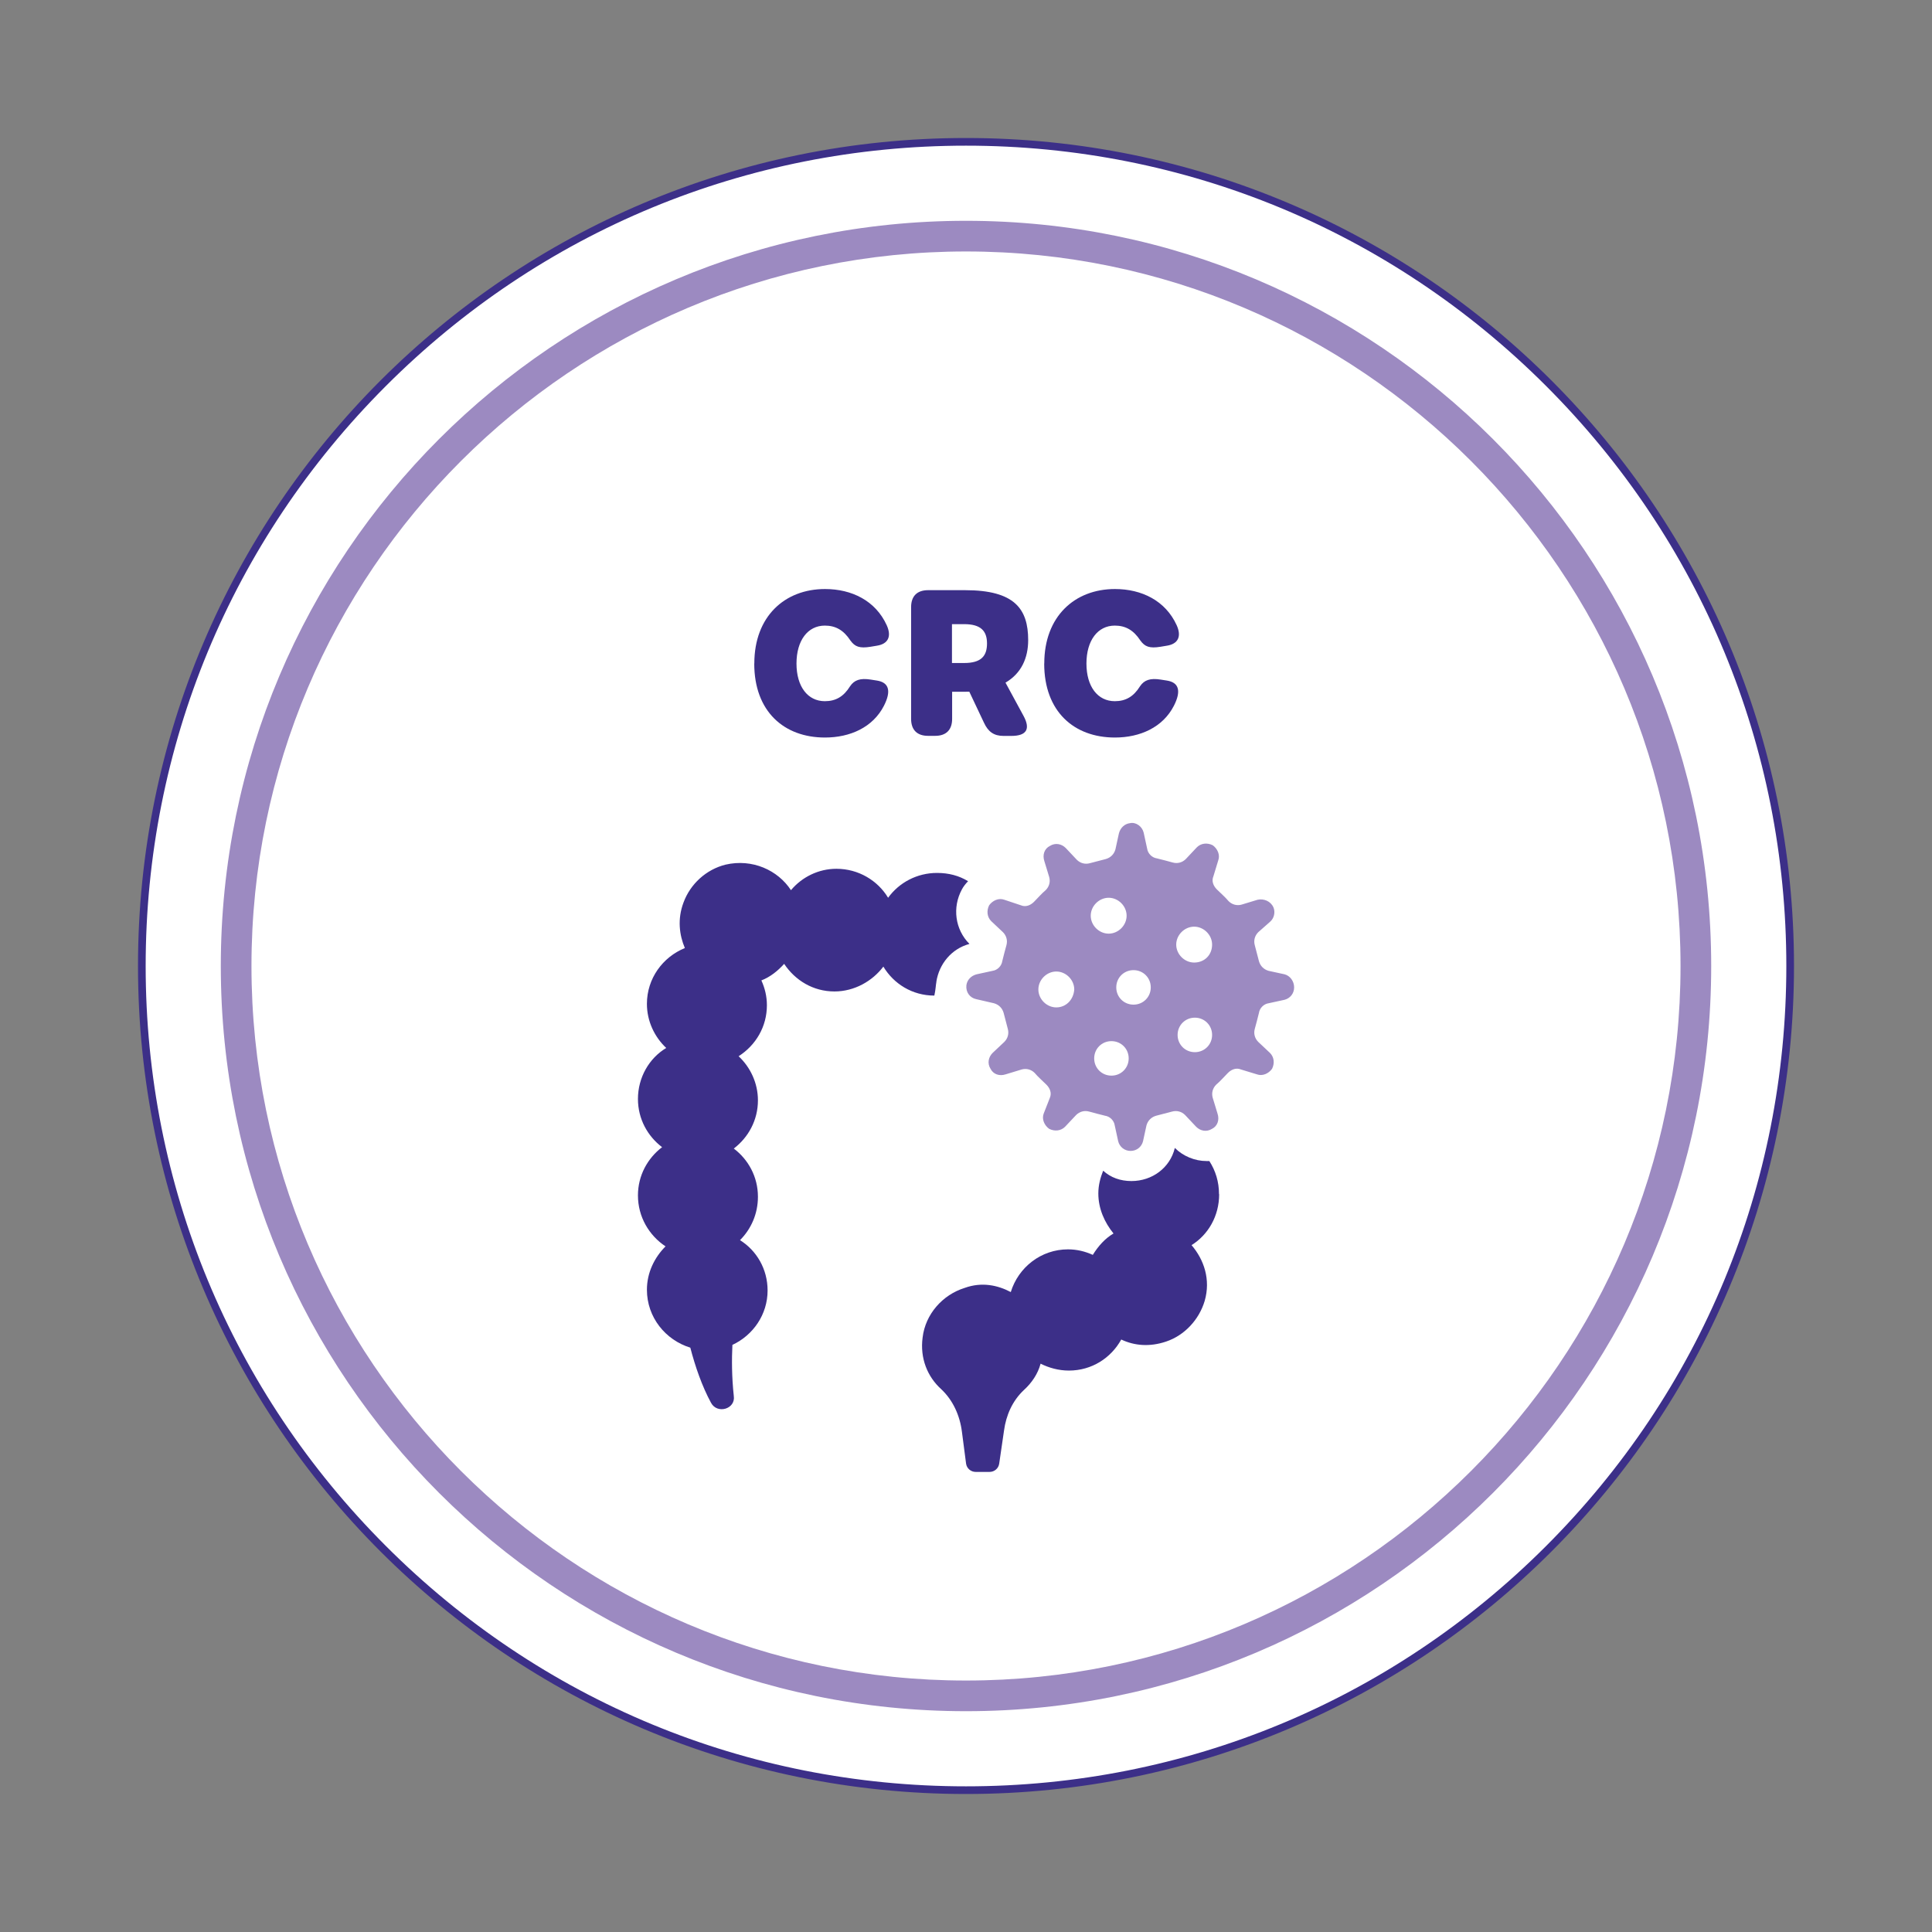
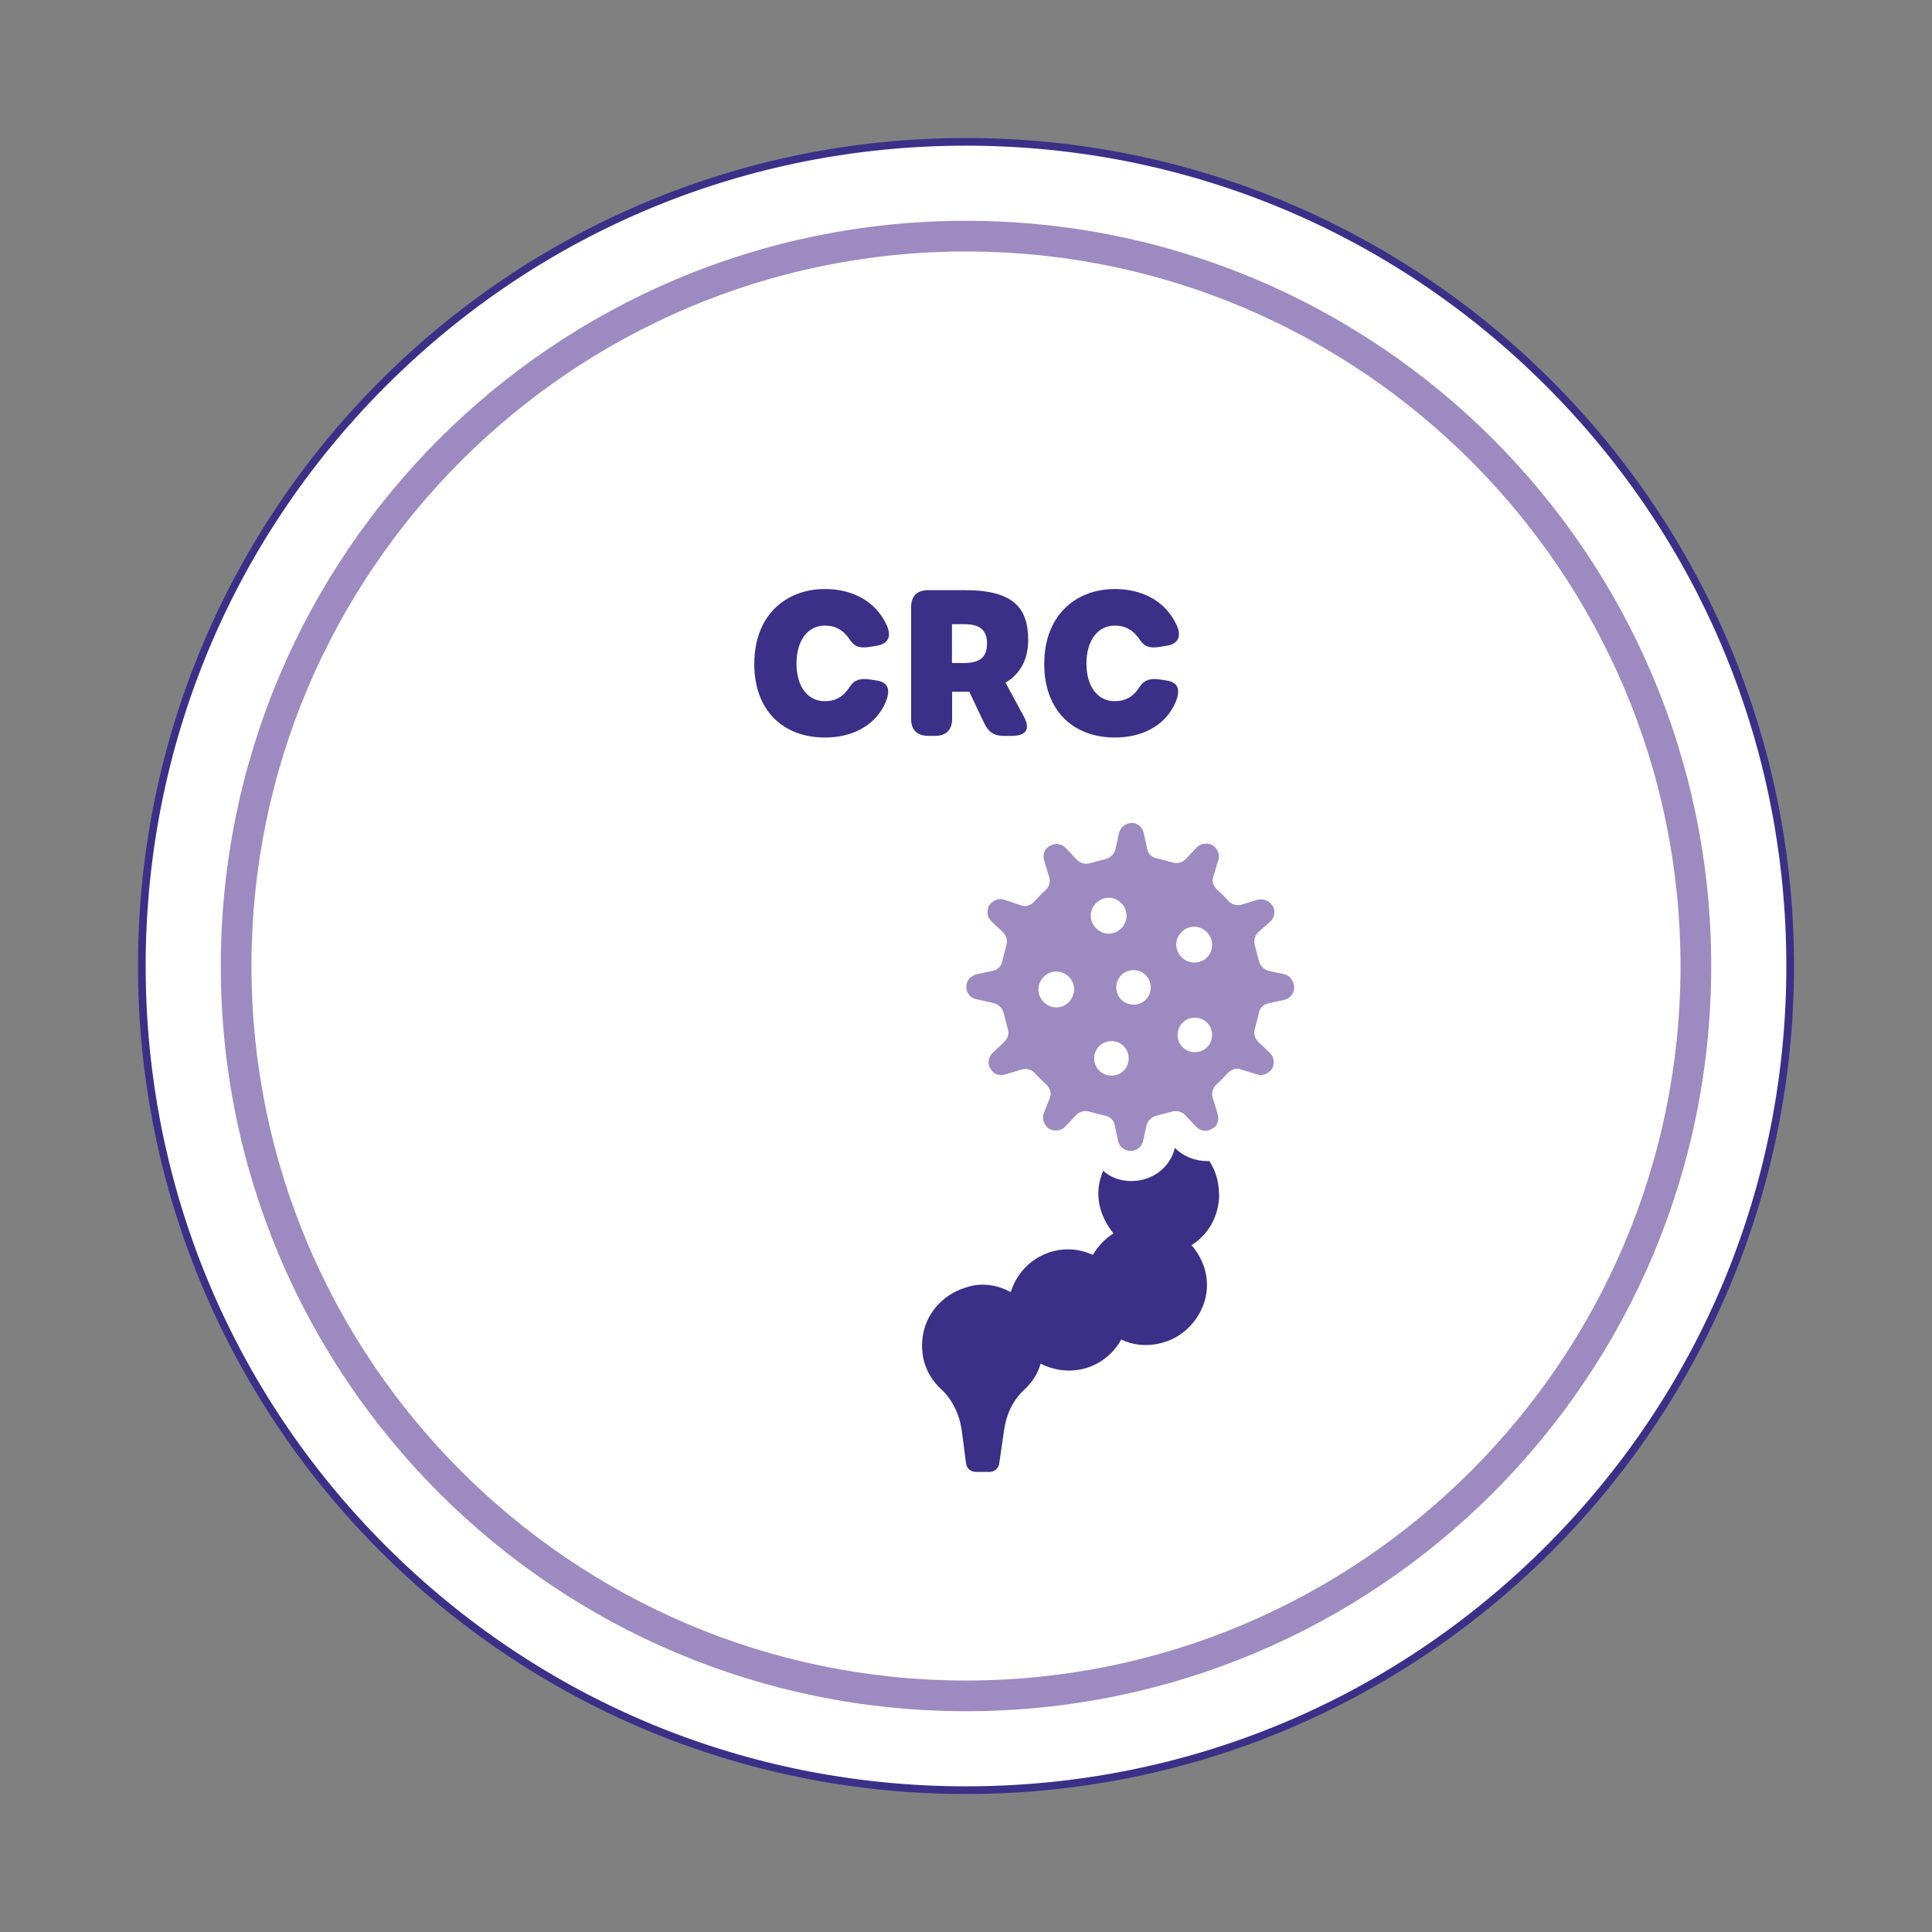
<svg xmlns="http://www.w3.org/2000/svg" id="a" width="3.5in" height="3.5in" viewBox="0 0 252 252">
  <rect x="0" y="0" width="252" height="252" fill="#808080" stroke="none" />
  <path d="M126,233.5c-59.28,0-107.5-48.22-107.5-107.5S66.72,18.5,126,18.5s107.5,48.22,107.5,107.5-48.22,107.5-107.5,107.5Z" fill="#fff" />
  <path d="M126,19c28.58,0,55.45,11.13,75.66,31.34,20.21,20.21,31.34,47.08,31.34,75.66s-11.13,55.45-31.34,75.66c-20.21,20.21-47.08,31.34-75.66,31.34s-55.45-11.13-75.66-31.34c-20.21-20.21-31.34-47.08-31.34-75.66s11.13-55.45,31.34-75.66c20.21-20.21,47.08-31.34,75.66-31.34M126,18c-59.65,0-108,48.35-108,108s48.35,108,108,108,108-48.35,108-108S185.65,18,126,18h0Z" fill="#3c2f88" />
-   <path d="M126,221.2c-52.49,0-95.2-42.71-95.2-95.2S73.51,30.8,126,30.8s95.2,42.71,95.2,95.2-42.71,95.2-95.2,95.2Z" fill="#fff" />
  <path d="M126,32.8c51.39,0,93.2,41.81,93.2,93.2s-41.81,93.2-93.2,93.2-93.2-41.81-93.2-93.2S74.61,32.8,126,32.8M126,28.8c-53.68,0-97.2,43.52-97.2,97.2s43.52,97.2,97.2,97.2,97.2-43.52,97.2-97.2S179.68,28.8,126,28.8h0Z" fill="#9c8ac1" />
  <path d="M98.39,86.54c0-6.13,3.96-9.71,9.22-9.71,3.49,0,6.59,1.52,8.05,4.72.67,1.48.17,2.44-1.27,2.67l-.84.14c-1.43.23-2.04,0-2.63-.82-.88-1.34-1.92-1.94-3.33-1.94-2.23,0-3.7,1.94-3.7,4.95s1.47,4.91,3.7,4.91c1.43,0,2.46-.61,3.29-1.95.55-.82,1.34-1.08,2.68-.87l.83.13c1.57.25,1.88,1.37.91,3.28-1.44,2.82-4.41,4.15-7.7,4.15-5.33,0-9.22-3.39-9.22-9.65Z" fill="#3c2f88" />
  <path d="M131.89,95.99h-.99c-1.27,0-2.01-.55-2.55-1.71l-1.92-4.06c-.21,0-.43.01-.65.01h-1.59v3.54c0,1.43-.78,2.21-2.21,2.21h-.93c-1.43,0-2.21-.78-2.21-2.21v-14.58c0-1.43.78-2.21,2.21-2.21h4.84c6.43,0,8.22,2.43,8.22,6.51,0,2.32-.88,4.34-2.96,5.55l2.35,4.33c.92,1.69.44,2.62-1.59,2.62ZM128.74,83.93c0-1.62-.79-2.52-2.99-2.52h-1.58v5.07h1.58c2.21,0,2.99-.89,2.99-2.55Z" fill="#3c2f88" />
  <path d="M136.21,86.54c0-6.13,3.96-9.71,9.22-9.71,3.49,0,6.59,1.52,8.05,4.72.67,1.48.17,2.44-1.27,2.67l-.84.14c-1.43.23-2.04,0-2.63-.82-.88-1.34-1.92-1.94-3.33-1.94-2.23,0-3.7,1.94-3.7,4.95s1.47,4.91,3.7,4.91c1.43,0,2.46-.61,3.29-1.95.55-.82,1.34-1.08,2.68-.87l.83.13c1.57.25,1.88,1.37.91,3.28-1.44,2.82-4.41,4.15-7.7,4.15-5.33,0-9.22-3.39-9.22-9.65Z" fill="#3c2f88" />
-   <path d="M122.13,128.07c.36-2.34,1.98-4.32,4.32-4.95-1.89-1.89-2.25-4.77-.99-7.1.18-.36.54-.81.81-1.08-1.17-.72-2.52-1.08-4.05-1.08-2.61,0-4.95,1.26-6.38,3.24-1.35-2.25-3.87-3.78-6.74-3.78-2.34,0-4.5,1.08-5.93,2.79-1.71-2.61-5.04-4.14-8.54-3.33-2.52.63-4.59,2.52-5.48,4.95-.81,2.16-.54,4.23.18,5.93-2.88,1.17-4.95,3.96-4.95,7.28,0,2.25.99,4.32,2.52,5.75-2.25,1.35-3.69,3.87-3.69,6.65,0,2.61,1.26,4.86,3.15,6.29-1.89,1.44-3.15,3.69-3.15,6.29,0,2.79,1.44,5.22,3.6,6.65-1.44,1.44-2.43,3.42-2.43,5.66,0,3.6,2.43,6.56,5.66,7.55.63,2.43,1.53,5.04,2.7,7.19.81,1.53,3.24.81,2.97-.9-.27-2.52-.27-4.77-.18-6.65,2.7-1.26,4.59-3.96,4.59-7.1,0-2.79-1.44-5.22-3.6-6.56,1.44-1.44,2.34-3.42,2.34-5.66,0-2.61-1.26-4.86-3.15-6.29,1.89-1.44,3.15-3.69,3.15-6.29,0-2.25-.99-4.32-2.52-5.75,2.25-1.44,3.69-3.87,3.69-6.65,0-1.17-.27-2.25-.72-3.24,1.17-.45,2.16-1.26,2.97-2.16,1.44,2.16,3.78,3.6,6.56,3.6,2.61,0,4.95-1.35,6.38-3.24,1.35,2.25,3.78,3.78,6.65,3.78.18-.81.18-1.35.27-1.8h0Z" fill="#3c2f88" />
  <path d="M159,155.76c0-1.62-.45-3.06-1.26-4.32h-.36c-1.53,0-3.06-.63-4.14-1.71-.63,2.61-2.97,4.32-5.66,4.32-1.44,0-2.7-.45-3.69-1.35-.36.9-.63,1.89-.63,2.97,0,1.98.81,3.78,1.98,5.22-1.08.63-1.98,1.62-2.7,2.79-.99-.45-2.07-.72-3.24-.72-3.51,0-6.47,2.34-7.46,5.57-1.71-.9-3.78-1.35-6.02-.54-2.88.9-5.12,3.42-5.48,6.47-.36,2.7.63,5.12,2.43,6.74,1.53,1.44,2.43,3.42,2.7,5.57l.54,4.14c.09.63.63,1.08,1.26,1.08h1.8c.63,0,1.17-.45,1.26-1.08l.63-4.32c.27-1.98,1.08-3.87,2.61-5.3.99-.9,1.8-2.07,2.16-3.42,1.08.54,2.34.9,3.69.9,2.97,0,5.48-1.62,6.83-4.05,1.71.81,3.69.99,5.84.27,2.43-.81,4.32-2.88,5.04-5.3.81-2.79-.09-5.39-1.71-7.28,2.16-1.35,3.6-3.78,3.6-6.65h0Z" fill="#3c2f88" />
  <path d="M167.54,127.08l-2.07-.45c-.63-.18-1.08-.63-1.26-1.26-.18-.72-.36-1.35-.54-2.07-.18-.63,0-1.26.45-1.71l1.53-1.35c.54-.45.72-1.26.45-1.89-.36-.81-1.26-1.17-2.07-.99l-2.07.63c-.63.18-1.26,0-1.71-.45-.45-.54-.99-.99-1.53-1.53-.45-.45-.72-1.08-.45-1.71l.63-2.07c.27-.72-.09-1.53-.72-1.98-.72-.36-1.53-.27-2.07.27l-1.44,1.53c-.45.45-1.08.63-1.71.45-.63-.18-1.35-.36-2.07-.54-.63-.09-1.17-.63-1.26-1.26l-.45-2.07c-.18-.81-.99-1.44-1.8-1.26-.72.09-1.26.63-1.44,1.35l-.45,2.07c-.18.63-.63,1.08-1.26,1.26-.72.18-1.35.36-2.07.54-.63.18-1.26,0-1.71-.45l-1.44-1.53c-.54-.54-1.35-.72-2.07-.27-.72.36-.99,1.17-.72,1.98l.63,2.07c.18.63,0,1.26-.45,1.71-.54.45-.99.99-1.53,1.53-.45.45-1.08.72-1.71.45l-2.16-.72c-.72-.27-1.53.09-1.98.72-.36.72-.27,1.53.27,2.07l1.53,1.44c.45.45.63,1.08.45,1.71-.18.63-.36,1.35-.54,2.07-.09.63-.63,1.17-1.26,1.26l-2.07.45c-.72.18-1.26.72-1.35,1.44-.09.9.45,1.62,1.26,1.8l2.34.54c.63.18,1.08.63,1.26,1.26.18.72.36,1.35.54,2.07.18.63,0,1.26-.45,1.71l-1.53,1.44c-.54.54-.72,1.35-.27,2.07.36.72,1.17.99,1.98.72l2.07-.63c.63-.18,1.26,0,1.71.45.45.54.99.99,1.53,1.53.45.45.72,1.08.45,1.71l-.81,2.07c-.27.72.09,1.53.72,1.98.72.36,1.53.27,2.07-.27l1.44-1.53c.45-.45,1.08-.63,1.71-.45.63.18,1.35.36,2.07.54.63.09,1.17.63,1.26,1.26l.45,2.07c.18.72.81,1.26,1.62,1.26s1.44-.54,1.62-1.26l.45-2.07c.18-.63.63-1.08,1.26-1.26.72-.18,1.35-.36,2.07-.54.63-.18,1.26,0,1.71.45l1.44,1.53c.54.54,1.35.72,2.07.27.72-.36.99-1.17.72-1.98l-.63-2.07c-.18-.63,0-1.26.45-1.71.54-.45.99-.99,1.53-1.53.45-.45,1.08-.72,1.71-.45l2.07.63c.72.27,1.53-.09,1.98-.72.36-.72.27-1.53-.27-2.07l-1.53-1.44c-.45-.45-.63-1.08-.45-1.71.18-.63.36-1.35.54-2.07.09-.63.63-1.17,1.26-1.26l2.07-.45c.72-.18,1.26-.81,1.26-1.62,0-.81-.54-1.53-1.26-1.71h0ZM137.78,131.4c-1.26,0-2.34-1.08-2.34-2.34s1.08-2.34,2.34-2.34,2.34,1.08,2.34,2.34c-.09,1.35-1.08,2.34-2.34,2.34ZM144.61,117.1c1.26,0,2.34,1.08,2.34,2.34s-1.08,2.34-2.34,2.34-2.34-1.08-2.34-2.34,1.08-2.34,2.34-2.34ZM144.97,140.3c-1.26,0-2.25-.99-2.25-2.25s.99-2.25,2.25-2.25,2.25.99,2.25,2.25-.99,2.25-2.25,2.25ZM147.85,131.04c-1.26,0-2.25-.99-2.25-2.25s.99-2.25,2.25-2.25,2.25.99,2.25,2.25-.99,2.25-2.25,2.25ZM155.85,137.24c-1.26,0-2.25-.99-2.25-2.25s.99-2.25,2.25-2.25,2.25.99,2.25,2.25-.99,2.25-2.25,2.25h0ZM155.76,125.55c-1.26,0-2.34-1.08-2.34-2.34s1.08-2.34,2.34-2.34,2.34,1.08,2.34,2.34c0,1.35-.99,2.34-2.34,2.34h0Z" fill="#9c8ac1" />
</svg>